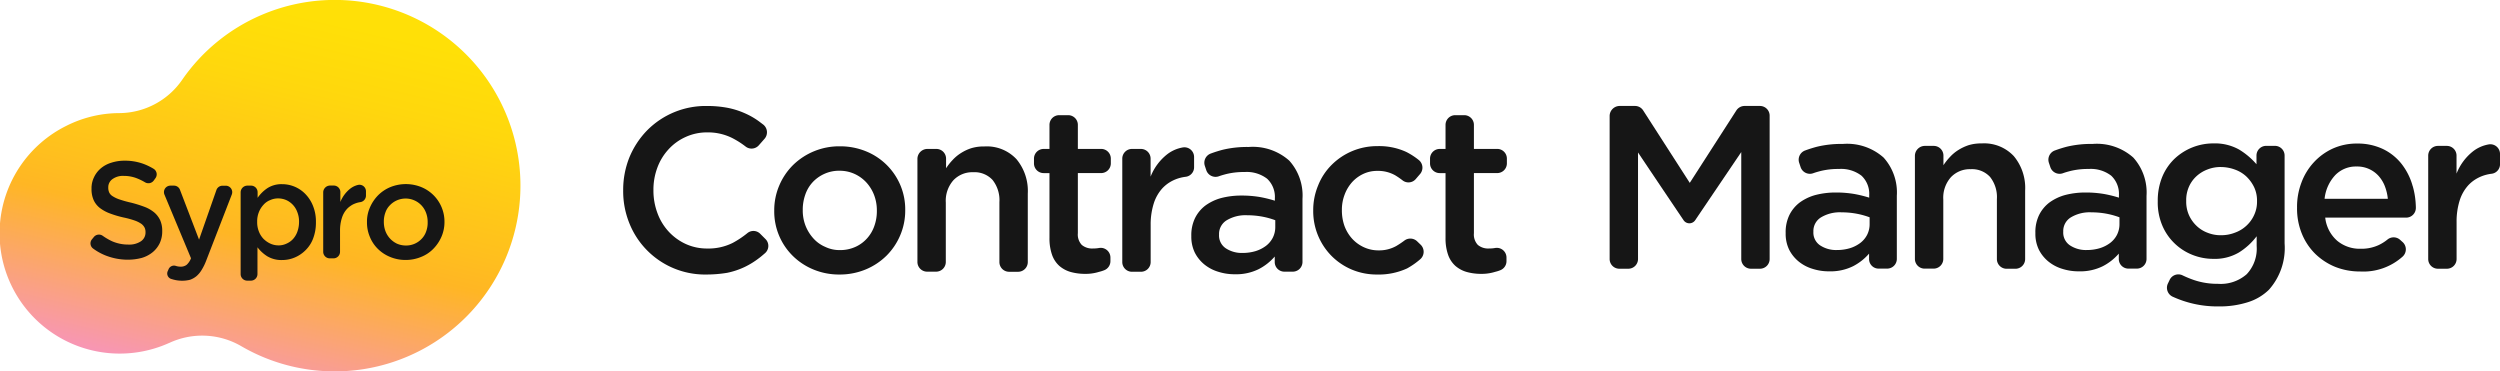
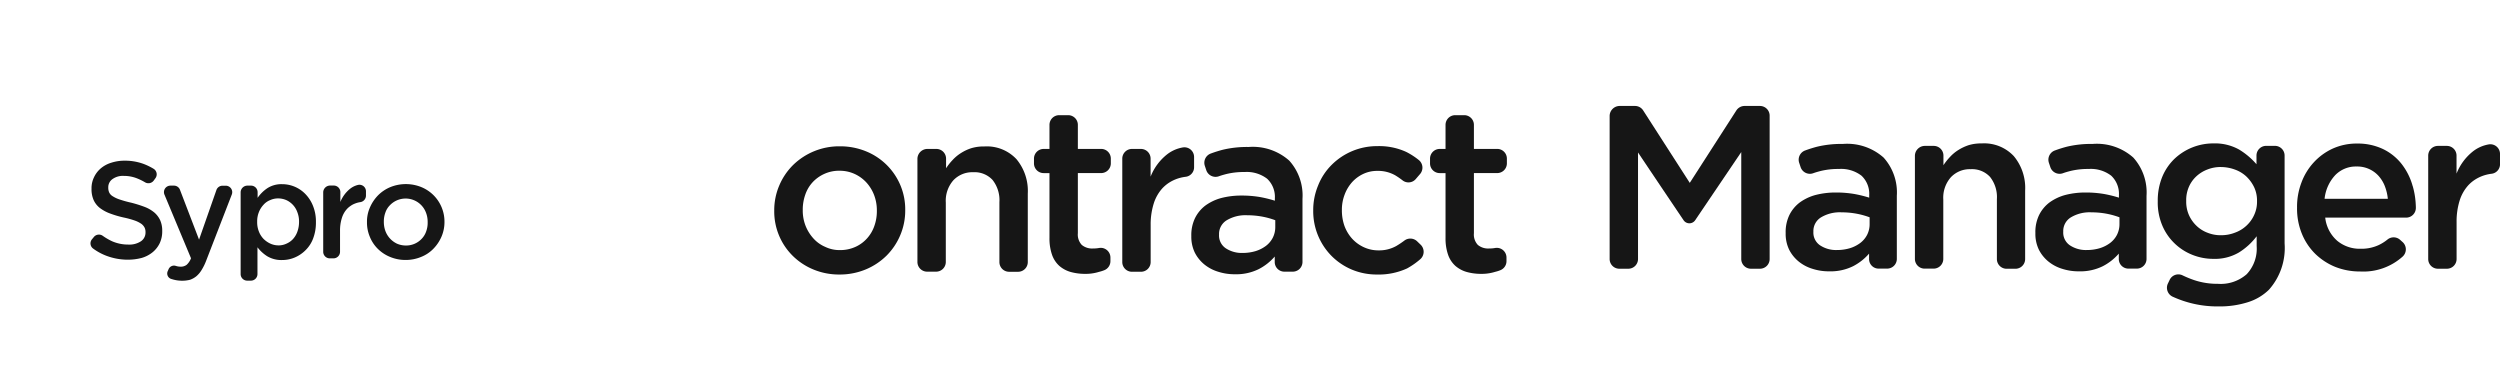
<svg xmlns="http://www.w3.org/2000/svg" width="170.461" height="25.329" viewBox="0 0 170.461 25.329">
  <defs>
    <linearGradient id="linear-gradient" x1="0.355" y1="1.023" x2="0.671" y2="0.067" gradientUnits="objectBoundingBox">
      <stop offset="0" stop-color="#f794bd" />
      <stop offset="0.4" stop-color="#ffb624" />
      <stop offset="0.495" stop-color="#ffbf1e" />
      <stop offset="0.807" stop-color="#ffd70d" />
      <stop offset="0.999" stop-color="#ffe007" />
    </linearGradient>
  </defs>
  <g id="CM_Logo_Wide_White_RGB" transform="translate(-7.505 49.003)">
-     <path id="Path_457" data-name="Path 457" d="M25.355,7.009a12.589,12.589,0,0,0-5.419,4.416,5.245,5.245,0,0,1-4.281,2.284,8.063,8.063,0,0,0-3.61.86,8.191,8.191,0,0,0,6.986,14.815c.009,0,.018-.009.027-.009a5.3,5.3,0,0,1,4.864.206A12.664,12.664,0,1,0,25.355,7.009Z" transform="translate(0 -55)" fill="url(#linear-gradient)" />
    <g id="Group_257" data-name="Group 257" transform="translate(13.676 -41.778)">
      <g id="Group_253" data-name="Group 253" transform="translate(36.32 0)">
        <g id="Group_252" data-name="Group 252" transform="translate(0 0.001)">
-           <path id="Path_458" data-name="Path 458" d="M487.561,19.592a5.549,5.549,0,0,1-5.231-3.475,5.831,5.831,0,0,1-.43-2.239v-.036a5.951,5.951,0,0,1,.421-2.23,5.806,5.806,0,0,1,1.191-1.827,5.61,5.61,0,0,1,4.12-1.684,7.334,7.334,0,0,1,1.388.125,5.369,5.369,0,0,1,1.146.358,5.1,5.1,0,0,1,.967.546l.322.242a.673.673,0,0,1,.09.958l-.394.448a.658.658,0,0,1-.9.09,5.8,5.8,0,0,0-.932-.591,3.706,3.706,0,0,0-1.693-.376,3.485,3.485,0,0,0-1.469.313,3.532,3.532,0,0,0-1.164.842,3.76,3.76,0,0,0-.761,1.245,4.289,4.289,0,0,0-.269,1.523v.036a4.374,4.374,0,0,0,.269,1.532,3.751,3.751,0,0,0,.761,1.263,3.653,3.653,0,0,0,1.164.851,3.485,3.485,0,0,0,1.469.313,3.7,3.7,0,0,0,1.747-.385,6.391,6.391,0,0,0,.994-.663.651.651,0,0,1,.887.054l.349.349a.656.656,0,0,1-.027.958c-.134.116-.269.233-.4.331a5.5,5.5,0,0,1-1,.618,5.237,5.237,0,0,1-1.182.394A8.643,8.643,0,0,1,487.561,19.592Z" transform="translate(-481.9 -8.1)" fill="#161616" />
          <path id="Path_459" data-name="Path 459" d="M601.343,47.542a4.556,4.556,0,0,1-1.765-.34,4.372,4.372,0,0,1-1.415-.932,4.257,4.257,0,0,1-1.263-3.063v-.036a4.3,4.3,0,0,1,.34-1.693,4.349,4.349,0,0,1,.931-1.388,4.5,4.5,0,0,1,3.2-1.29,4.646,4.646,0,0,1,1.782.34,4.283,4.283,0,0,1,2.347,2.311,4.229,4.229,0,0,1,.331,1.693v.036a4.284,4.284,0,0,1-.34,1.684,4.349,4.349,0,0,1-.931,1.388,4.445,4.445,0,0,1-1.415.94A4.608,4.608,0,0,1,601.343,47.542Zm.036-1.666a2.491,2.491,0,0,0,1.048-.215,2.352,2.352,0,0,0,.8-.582,2.461,2.461,0,0,0,.5-.851,2.982,2.982,0,0,0,.17-1.021v-.036a2.937,2.937,0,0,0-.188-1.048,2.715,2.715,0,0,0-.529-.86,2.515,2.515,0,0,0-.806-.582,2.439,2.439,0,0,0-1.03-.215,2.409,2.409,0,0,0-1.03.215,2.453,2.453,0,0,0-.8.573,2.382,2.382,0,0,0-.5.851,3.07,3.07,0,0,0-.17,1.03v.036a2.852,2.852,0,0,0,.188,1.039,2.816,2.816,0,0,0,.529.86,2.272,2.272,0,0,0,.806.582A2.238,2.238,0,0,0,601.378,45.876Z" transform="translate(-586.6 -36.05)" fill="#161616" />
          <path id="Path_460" data-name="Path 460" d="M706.581,39.07h.609a.661.661,0,0,1,.663.663v.654a4,4,0,0,1,.448-.564,2.74,2.74,0,0,1,.573-.475,3,3,0,0,1,.708-.331,2.935,2.935,0,0,1,.878-.116,2.765,2.765,0,0,1,2.195.869,3.386,3.386,0,0,1,.77,2.347v4.666a.661.661,0,0,1-.663.663h-.609a.661.661,0,0,1-.663-.663V42.7a2.219,2.219,0,0,0-.466-1.514,1.668,1.668,0,0,0-1.317-.528,1.775,1.775,0,0,0-1.353.546,2.108,2.108,0,0,0-.519,1.523v4.048a.661.661,0,0,1-.663.663h-.609a.661.661,0,0,1-.663-.663v-7.04A.683.683,0,0,1,706.581,39.07Z" transform="translate(-685.837 -36.141)" fill="#161616" />
          <path id="Path_461" data-name="Path 461" d="M798.084,25.92a3.664,3.664,0,0,1-.967-.125,2.04,2.04,0,0,1-.779-.412,1.824,1.824,0,0,1-.5-.752,3.347,3.347,0,0,1-.179-1.164V19.05h-.394a.661.661,0,0,1-.663-.663v-.322a.661.661,0,0,1,.663-.663h.394V15.763a.661.661,0,0,1,.663-.663h.609a.661.661,0,0,1,.663.663V17.4h1.585a.661.661,0,0,1,.663.663v.322a.661.661,0,0,1-.663.663h-1.585v4.1a1.031,1.031,0,0,0,.269.8,1.094,1.094,0,0,0,.761.242,2.321,2.321,0,0,0,.43-.036.661.661,0,0,1,.761.654v.242a.663.663,0,0,1-.412.618,2.5,2.5,0,0,1-.367.116A3.035,3.035,0,0,1,798.084,25.92Z" transform="translate(-766.592 -14.473)" fill="#161616" />
          <path id="Path_462" data-name="Path 462" d="M862.463,39.67h.609a.661.661,0,0,1,.663.663v1.227a3.619,3.619,0,0,1,1.129-1.523,2.42,2.42,0,0,1,1.048-.466.66.66,0,0,1,.788.654v.69a.651.651,0,0,1-.573.654,2.771,2.771,0,0,0-.7.179,2.619,2.619,0,0,0-.5.269,2.454,2.454,0,0,0-.4.349,2.783,2.783,0,0,0-.582,1.039,4.77,4.77,0,0,0-.206,1.451v2.526a.661.661,0,0,1-.663.663h-.609a.661.661,0,0,1-.663-.663V40.332A.661.661,0,0,1,862.463,39.67Z" transform="translate(-827.773 -36.741)" fill="#161616" />
          <path id="Path_463" data-name="Path 463" d="M920.088,47.137V46.77a3.639,3.639,0,0,1-1.093.86,3.468,3.468,0,0,1-1.621.349,3.642,3.642,0,0,1-1.137-.17,2.772,2.772,0,0,1-.941-.493,2.516,2.516,0,0,1-.654-.806,2.481,2.481,0,0,1-.242-1.12v-.027a2.675,2.675,0,0,1,.251-1.209,2.434,2.434,0,0,1,.708-.86,3.319,3.319,0,0,1,1.075-.511,5.428,5.428,0,0,1,1.352-.17,7.411,7.411,0,0,1,1.29.1,8.511,8.511,0,0,1,1.021.251V42.8a1.694,1.694,0,0,0-.529-1.335,2.282,2.282,0,0,0-1.531-.457,5.021,5.021,0,0,0-1.272.143c-.17.045-.331.09-.5.152a.668.668,0,0,1-.842-.412l-.1-.3a.67.67,0,0,1,.4-.842c.269-.1.546-.188.824-.26a7.118,7.118,0,0,1,1.756-.188,3.739,3.739,0,0,1,2.777.932,3.55,3.55,0,0,1,.9,2.606v4.3a.661.661,0,0,1-.663.663h-.573A.656.656,0,0,1,920.088,47.137Zm.045-2.839a5.293,5.293,0,0,0-.86-.242,5.649,5.649,0,0,0-1.057-.1,2.486,2.486,0,0,0-1.415.349,1.09,1.09,0,0,0-.51.949v.036a1.044,1.044,0,0,0,.466.923,1.98,1.98,0,0,0,1.146.313,3.057,3.057,0,0,0,.878-.125,2.288,2.288,0,0,0,.708-.358,1.628,1.628,0,0,0,.466-.555,1.6,1.6,0,0,0,.17-.725V44.3Z" transform="translate(-875.662 -36.505)" fill="#161616" />
          <path id="Path_464" data-name="Path 464" d="M1011.553,47.451a4.376,4.376,0,0,1-1.729-.34,4.309,4.309,0,0,1-1.379-.932,4.342,4.342,0,0,1-1.245-3.063V43.08a4.355,4.355,0,0,1,.331-1.693,4.111,4.111,0,0,1,.914-1.4,4.373,4.373,0,0,1,3.126-1.29,4.41,4.41,0,0,1,1.97.394,4.864,4.864,0,0,1,.86.555.668.668,0,0,1,.072.967l-.3.349a.653.653,0,0,1-.9.054,5.173,5.173,0,0,0-.484-.331,2.371,2.371,0,0,0-1.227-.3,2.187,2.187,0,0,0-.967.215,2.4,2.4,0,0,0-.761.573,2.672,2.672,0,0,0-.5.851,2.868,2.868,0,0,0-.179,1.03V43.1a3.14,3.14,0,0,0,.179,1.048,2.693,2.693,0,0,0,.52.86,2.477,2.477,0,0,0,.8.582,2.357,2.357,0,0,0,1.012.215,2.384,2.384,0,0,0,1.2-.3,6.184,6.184,0,0,0,.537-.358.67.67,0,0,1,.887.045l.242.233a.672.672,0,0,1-.036.985,5.185,5.185,0,0,1-.9.627A4.631,4.631,0,0,1,1011.553,47.451Z" transform="translate(-960.15 -35.959)" fill="#161616" />
          <path id="Path_465" data-name="Path 465" d="M1099.584,25.92a3.665,3.665,0,0,1-.967-.125,2.038,2.038,0,0,1-.779-.412,1.824,1.824,0,0,1-.5-.752,3.352,3.352,0,0,1-.179-1.164V19.05h-.394a.661.661,0,0,1-.663-.663v-.322a.661.661,0,0,1,.663-.663h.394V15.763a.661.661,0,0,1,.663-.663h.609a.661.661,0,0,1,.663.663V17.4h1.585a.661.661,0,0,1,.663.663v.322a.661.661,0,0,1-.663.663h-1.585v4.1a1.032,1.032,0,0,0,.269.8,1.094,1.094,0,0,0,.761.242,2.322,2.322,0,0,0,.43-.036.661.661,0,0,1,.761.654v.242a.664.664,0,0,1-.412.618,2.5,2.5,0,0,1-.367.116A3.075,3.075,0,0,1,1099.584,25.92Z" transform="translate(-1041.087 -14.473)" fill="#161616" />
        </g>
        <path id="Path_466" data-name="Path 466" d="M630.488,193.446v-.367a3.639,3.639,0,0,1-1.093.86,3.468,3.468,0,0,1-1.621.349,3.642,3.642,0,0,1-1.137-.17,2.77,2.77,0,0,1-.941-.493,2.516,2.516,0,0,1-.654-.806,2.481,2.481,0,0,1-.242-1.12v-.036a2.675,2.675,0,0,1,.251-1.209,2.435,2.435,0,0,1,.708-.86,3.32,3.32,0,0,1,1.075-.511,5.428,5.428,0,0,1,1.352-.17,7.411,7.411,0,0,1,1.29.1,8.5,8.5,0,0,1,1.021.251V189.1a1.694,1.694,0,0,0-.528-1.335,2.283,2.283,0,0,0-1.532-.457,5.021,5.021,0,0,0-1.272.143c-.17.045-.331.09-.5.152a.667.667,0,0,1-.842-.412l-.1-.3a.67.67,0,0,1,.4-.842c.269-.1.547-.188.824-.26a7.119,7.119,0,0,1,1.756-.188,3.739,3.739,0,0,1,2.777.932,3.551,3.551,0,0,1,.9,2.606v4.3a.661.661,0,0,1-.663.663h-.573A.648.648,0,0,1,630.488,193.446Zm.045-2.839a5.3,5.3,0,0,0-.86-.242,5.65,5.65,0,0,0-1.057-.1,2.486,2.486,0,0,0-1.415.349,1.09,1.09,0,0,0-.51.949v.036a1.044,1.044,0,0,0,.466.923,1.981,1.981,0,0,0,1.146.313,3.057,3.057,0,0,0,.878-.125,2.288,2.288,0,0,0,.708-.358,1.629,1.629,0,0,0,.466-.555,1.6,1.6,0,0,0,.17-.725v-.466Z" transform="translate(-545.537 -183.012)" fill="#161616" />
        <path id="Path_467" data-name="Path 467" d="M723.872,185.37h.609a.661.661,0,0,1,.663.663v.654a4.008,4.008,0,0,1,.448-.564,2.742,2.742,0,0,1,.573-.475,3.2,3.2,0,0,1,.708-.331,2.935,2.935,0,0,1,.878-.116,2.765,2.765,0,0,1,2.194.869,3.386,3.386,0,0,1,.77,2.347v4.667a.661.661,0,0,1-.663.663h-.6a.661.661,0,0,1-.663-.663V189a2.219,2.219,0,0,0-.466-1.514,1.668,1.668,0,0,0-1.317-.528,1.775,1.775,0,0,0-1.352.546,2.108,2.108,0,0,0-.52,1.523v4.048a.661.661,0,0,1-.663.663h-.609a.661.661,0,0,1-.663-.663v-7.04A.681.681,0,0,1,723.872,185.37Z" transform="translate(-635.123 -182.647)" fill="#161616" />
        <path id="Path_468" data-name="Path 468" d="M820.588,193.446v-.367a3.638,3.638,0,0,1-1.093.86,3.468,3.468,0,0,1-1.621.349,3.642,3.642,0,0,1-1.138-.17,2.772,2.772,0,0,1-.94-.493,2.515,2.515,0,0,1-.654-.806,2.481,2.481,0,0,1-.242-1.12v-.036a2.673,2.673,0,0,1,.251-1.209,2.433,2.433,0,0,1,.708-.86,3.318,3.318,0,0,1,1.075-.511,5.428,5.428,0,0,1,1.352-.17,7.411,7.411,0,0,1,1.29.1,8.5,8.5,0,0,1,1.021.251V189.1a1.7,1.7,0,0,0-.528-1.335,2.283,2.283,0,0,0-1.532-.457,5.02,5.02,0,0,0-1.272.143c-.17.045-.331.09-.5.152a.667.667,0,0,1-.842-.412l-.1-.3a.67.67,0,0,1,.4-.842c.269-.1.547-.188.824-.26a7.118,7.118,0,0,1,1.755-.188,3.739,3.739,0,0,1,2.777.932,3.551,3.551,0,0,1,.9,2.606v4.3a.661.661,0,0,1-.663.663h-.573A.654.654,0,0,1,820.588,193.446Zm.054-2.839a5.3,5.3,0,0,0-.86-.242,5.646,5.646,0,0,0-1.057-.1,2.487,2.487,0,0,0-1.415.349,1.09,1.09,0,0,0-.51.949v.036a1.044,1.044,0,0,0,.466.923,1.981,1.981,0,0,0,1.146.313,3.055,3.055,0,0,0,.878-.125,2.288,2.288,0,0,0,.708-.358,1.626,1.626,0,0,0,.466-.555,1.6,1.6,0,0,0,.17-.725v-.466Z" transform="translate(-718.61 -183.012)" fill="#161616" />
        <path id="Path_469" data-name="Path 469" d="M912.156,196.315a7.317,7.317,0,0,1-3.153-.672.67.67,0,0,1-.3-.9l.116-.242a.656.656,0,0,1,.887-.3,7.07,7.07,0,0,0,.815.331,4.988,4.988,0,0,0,1.585.242,2.689,2.689,0,0,0,1.962-.654,2.538,2.538,0,0,0,.681-1.926v-.663a4.473,4.473,0,0,1-1.218,1.111,3.235,3.235,0,0,1-1.729.43,3.833,3.833,0,0,1-1.424-.269,3.714,3.714,0,0,1-1.209-.77,3.67,3.67,0,0,1-.851-1.227,4.037,4.037,0,0,1-.313-1.648v-.036a4.267,4.267,0,0,1,.313-1.657,3.621,3.621,0,0,1,.851-1.236A3.853,3.853,0,0,1,911.8,185.2a3.373,3.373,0,0,1,1.755.421,4.947,4.947,0,0,1,1.182,1v-.591a.661.661,0,0,1,.663-.663h.591a.661.661,0,0,1,.663.663v5.992a4.274,4.274,0,0,1-1.066,3.153,3.574,3.574,0,0,1-1.433.851A6.353,6.353,0,0,1,912.156,196.315Zm.161-4.855a2.54,2.54,0,0,0,.941-.17,2.264,2.264,0,0,0,.788-.475,2.227,2.227,0,0,0,.528-.726,2.119,2.119,0,0,0,.2-.932v-.036a2.131,2.131,0,0,0-.2-.94,2.522,2.522,0,0,0-.528-.725,2.263,2.263,0,0,0-.788-.475,2.815,2.815,0,0,0-.941-.17,2.4,2.4,0,0,0-.931.17,2.312,2.312,0,0,0-.752.466,2.124,2.124,0,0,0-.51.726,2.26,2.26,0,0,0-.179.94v.036a2.261,2.261,0,0,0,.188.94,2.315,2.315,0,0,0,.511.726,2.193,2.193,0,0,0,.752.475A2.415,2.415,0,0,0,912.317,191.461Z" transform="translate(-803.371 -182.647)" fill="#161616" />
        <path id="Path_470" data-name="Path 470" d="M1018.39,194.024a4.54,4.54,0,0,1-1.684-.313,4.259,4.259,0,0,1-1.361-.887,4.083,4.083,0,0,1-.914-1.37,4.521,4.521,0,0,1-.331-1.764v-.036a4.621,4.621,0,0,1,.3-1.693,4.147,4.147,0,0,1,.851-1.388,4.033,4.033,0,0,1,1.29-.932,3.959,3.959,0,0,1,1.648-.34,4.017,4.017,0,0,1,1.755.367,3.592,3.592,0,0,1,1.254.985,4.294,4.294,0,0,1,.752,1.433c.018.072.045.143.045.143a5.446,5.446,0,0,1,.188,1.066c.009.134.018.26.018.385a.664.664,0,0,1-.663.672h-5.517a2.449,2.449,0,0,0,.815,1.576,2.393,2.393,0,0,0,1.594.546,2.794,2.794,0,0,0,1.236-.251,3,3,0,0,0,.609-.385.663.663,0,0,1,.851.027l.17.152a.668.668,0,0,1,0,.994,4.01,4.01,0,0,1-2.911,1.012Zm1.9-4.962a3.354,3.354,0,0,0-.206-.86,2.293,2.293,0,0,0-.43-.7,1.958,1.958,0,0,0-1.5-.636,1.952,1.952,0,0,0-1.469.609,2.79,2.79,0,0,0-.708,1.594h4.308Z" transform="translate(-899.968 -182.738)" fill="#161616" />
        <path id="Path_471" data-name="Path 471" d="M1114.561,185.97h.609a.661.661,0,0,1,.663.663v1.227a3.622,3.622,0,0,1,1.129-1.523,2.421,2.421,0,0,1,1.048-.466.66.66,0,0,1,.788.654v.69a.651.651,0,0,1-.573.654,2.766,2.766,0,0,0-.7.179,2.621,2.621,0,0,0-.5.269,2.453,2.453,0,0,0-.4.349,2.782,2.782,0,0,0-.582,1.039,4.766,4.766,0,0,0-.206,1.451v2.526a.661.661,0,0,1-.663.663h-.609a.661.661,0,0,1-.663-.663v-7.04A.663.663,0,0,1,1114.561,185.97Z" transform="translate(-990.827 -183.247)" fill="#161616" />
        <path id="Path_472" data-name="Path 472" d="M491.481,156.7h1.048a.658.658,0,0,1,.555.3l3.18,4.944,3.18-4.944a.669.669,0,0,1,.555-.3h1.048a.661.661,0,0,1,.663.663v9.772a.661.661,0,0,1-.663.663h-.609a.661.661,0,0,1-.663-.663v-7.291l-3.144,4.649a.477.477,0,0,1-.788,0q-1.559-2.311-3.108-4.622v7.264a.661.661,0,0,1-.663.663h-.609a.661.661,0,0,1-.663-.663v-9.772A.689.689,0,0,1,491.481,156.7Z" transform="translate(-423.539 -156.7)" fill="#161616" />
      </g>
      <g id="Group_256" data-name="Group 256" transform="translate(0 3.729)">
        <g id="Group_255" data-name="Group 255" transform="translate(0 0)">
          <g id="Group_254" data-name="Group 254">
            <path id="Path_473" data-name="Path 473" d="M78.953,135.053a4.125,4.125,0,0,1-1.451-.26,3.765,3.765,0,0,1-.914-.493.436.436,0,0,1-.081-.645l.125-.152a.447.447,0,0,1,.6-.081,4.007,4.007,0,0,0,.645.376,2.73,2.73,0,0,0,1.111.224,1.429,1.429,0,0,0,.851-.224.712.712,0,0,0,.313-.6v-.018a.7.7,0,0,0-.063-.313.741.741,0,0,0-.224-.26,1.886,1.886,0,0,0-.448-.224,6.05,6.05,0,0,0-.752-.206,6.95,6.95,0,0,1-.94-.278,2.648,2.648,0,0,1-.69-.376,1.443,1.443,0,0,1-.421-.537,1.82,1.82,0,0,1-.143-.77V130.2a1.7,1.7,0,0,1,.17-.77,1.783,1.783,0,0,1,.457-.6,2,2,0,0,1,.708-.385,2.9,2.9,0,0,1,.9-.143,3.692,3.692,0,0,1,1.3.215,4.194,4.194,0,0,1,.7.34.444.444,0,0,1,.125.636l-.116.161a.45.45,0,0,1-.591.125,3.85,3.85,0,0,0-.546-.269,2.409,2.409,0,0,0-.9-.17,1.215,1.215,0,0,0-.788.224.679.679,0,0,0-.278.555v.018a.782.782,0,0,0,.063.331.6.6,0,0,0,.242.26,2.055,2.055,0,0,0,.484.224,7.556,7.556,0,0,0,.779.215,8.61,8.61,0,0,1,.914.287,2.348,2.348,0,0,1,.663.385,1.573,1.573,0,0,1,.4.537,1.749,1.749,0,0,1,.134.708v.018a1.884,1.884,0,0,1-.17.824,1.812,1.812,0,0,1-.484.618,2.125,2.125,0,0,1-.734.385A3.7,3.7,0,0,1,78.953,135.053Z" transform="translate(-76.401 -128.3)" fill="#161616" />
            <path id="Path_474" data-name="Path 474" d="M133.658,153.785a2.285,2.285,0,0,1-.636-.081c-.054-.018-.1-.027-.152-.045a.389.389,0,0,1-.224-.528l.063-.143a.4.4,0,0,1,.484-.215h0a1.083,1.083,0,0,0,.34.054.655.655,0,0,0,.4-.125,1.169,1.169,0,0,0,.3-.448l-1.809-4.335a.443.443,0,0,1,.412-.618h.233a.437.437,0,0,1,.412.287l1.3,3.395,1.182-3.377a.444.444,0,0,1,.421-.3h.215a.443.443,0,0,1,.412.609l-1.738,4.487a3.618,3.618,0,0,1-.314.645,1.726,1.726,0,0,1-.358.43,1.468,1.468,0,0,1-.43.242A2.17,2.17,0,0,1,133.658,153.785Z" transform="translate(-127.38 -145.598)" fill="#161616" />
            <path id="Path_475" data-name="Path 475" d="M191.157,146.3h.251a.449.449,0,0,1,.448.448v.385a2.49,2.49,0,0,1,.672-.663,1.763,1.763,0,0,1,1-.269,2.2,2.2,0,0,1,1.585.672,2.454,2.454,0,0,1,.519.806,2.843,2.843,0,0,1,.2,1.1v.018a3.022,3.022,0,0,1-.188,1.1,2.2,2.2,0,0,1-.52.806,2.318,2.318,0,0,1-.743.5,2.2,2.2,0,0,1-.86.17,1.866,1.866,0,0,1-1.012-.26,2.56,2.56,0,0,1-.663-.609v1.827a.449.449,0,0,1-.448.448h-.251a.449.449,0,0,1-.448-.448v-5.571A.461.461,0,0,1,191.157,146.3Zm2.114,4.075a1.247,1.247,0,0,0,.546-.116,1.308,1.308,0,0,0,.448-.313,1.476,1.476,0,0,0,.3-.5,1.94,1.94,0,0,0,.116-.663v-.018a1.7,1.7,0,0,0-.116-.654,1.429,1.429,0,0,0-.752-.824,1.423,1.423,0,0,0-.546-.116,1.315,1.315,0,0,0-.555.116,1.181,1.181,0,0,0-.457.322,1.588,1.588,0,0,0-.313.5,1.686,1.686,0,0,0-.116.645v.018a1.7,1.7,0,0,0,.116.654,1.493,1.493,0,0,0,.313.5,1.627,1.627,0,0,0,.457.322A1.324,1.324,0,0,0,193.271,150.374Z" transform="translate(-180.462 -144.597)" fill="#161616" />
            <path id="Path_476" data-name="Path 476" d="M254.066,146.7h.251a.449.449,0,0,1,.448.448v.672a2.207,2.207,0,0,1,.663-.9,1.391,1.391,0,0,1,.528-.26.444.444,0,0,1,.555.43v.3a.45.45,0,0,1-.376.439,1.561,1.561,0,0,0-.376.1,1.266,1.266,0,0,0-.3.161,1.337,1.337,0,0,0-.242.206,1.594,1.594,0,0,0-.349.618,2.8,2.8,0,0,0-.125.86v1.442a.449.449,0,0,1-.448.448h-.251a.449.449,0,0,1-.448-.448v-4.066A.471.471,0,0,1,254.066,146.7Z" transform="translate(-237.729 -145.002)" fill="#161616" />
            <path id="Path_477" data-name="Path 477" d="M289.524,151.277a2.7,2.7,0,0,1-1.048-.206,2.538,2.538,0,0,1-.833-.546,2.417,2.417,0,0,1-.546-.815,2.494,2.494,0,0,1-.2-.994v-.027a2.367,2.367,0,0,1,.206-1,2.726,2.726,0,0,1,.555-.824,2.561,2.561,0,0,1,.833-.555,2.814,2.814,0,0,1,2.114,0,2.561,2.561,0,0,1,.833.555,2.543,2.543,0,0,1,.743,1.818v.018a2.5,2.5,0,0,1-.206.994,2.726,2.726,0,0,1-.555.824,2.381,2.381,0,0,1-.842.555A2.712,2.712,0,0,1,289.524,151.277Zm.018-.985a1.451,1.451,0,0,0,1.093-.466,1.354,1.354,0,0,0,.3-.5,1.706,1.706,0,0,0,.1-.609v-.027a1.758,1.758,0,0,0-.107-.618,1.483,1.483,0,0,0-2.481-.511,1.286,1.286,0,0,0-.3.5,1.738,1.738,0,0,0-.1.609v.018a1.8,1.8,0,0,0,.107.618,1.55,1.55,0,0,0,.788.86A1.5,1.5,0,0,0,289.542,150.292Z" transform="translate(-268.046 -144.506)" fill="#161616" />
          </g>
        </g>
      </g>
    </g>
  </g>
</svg>